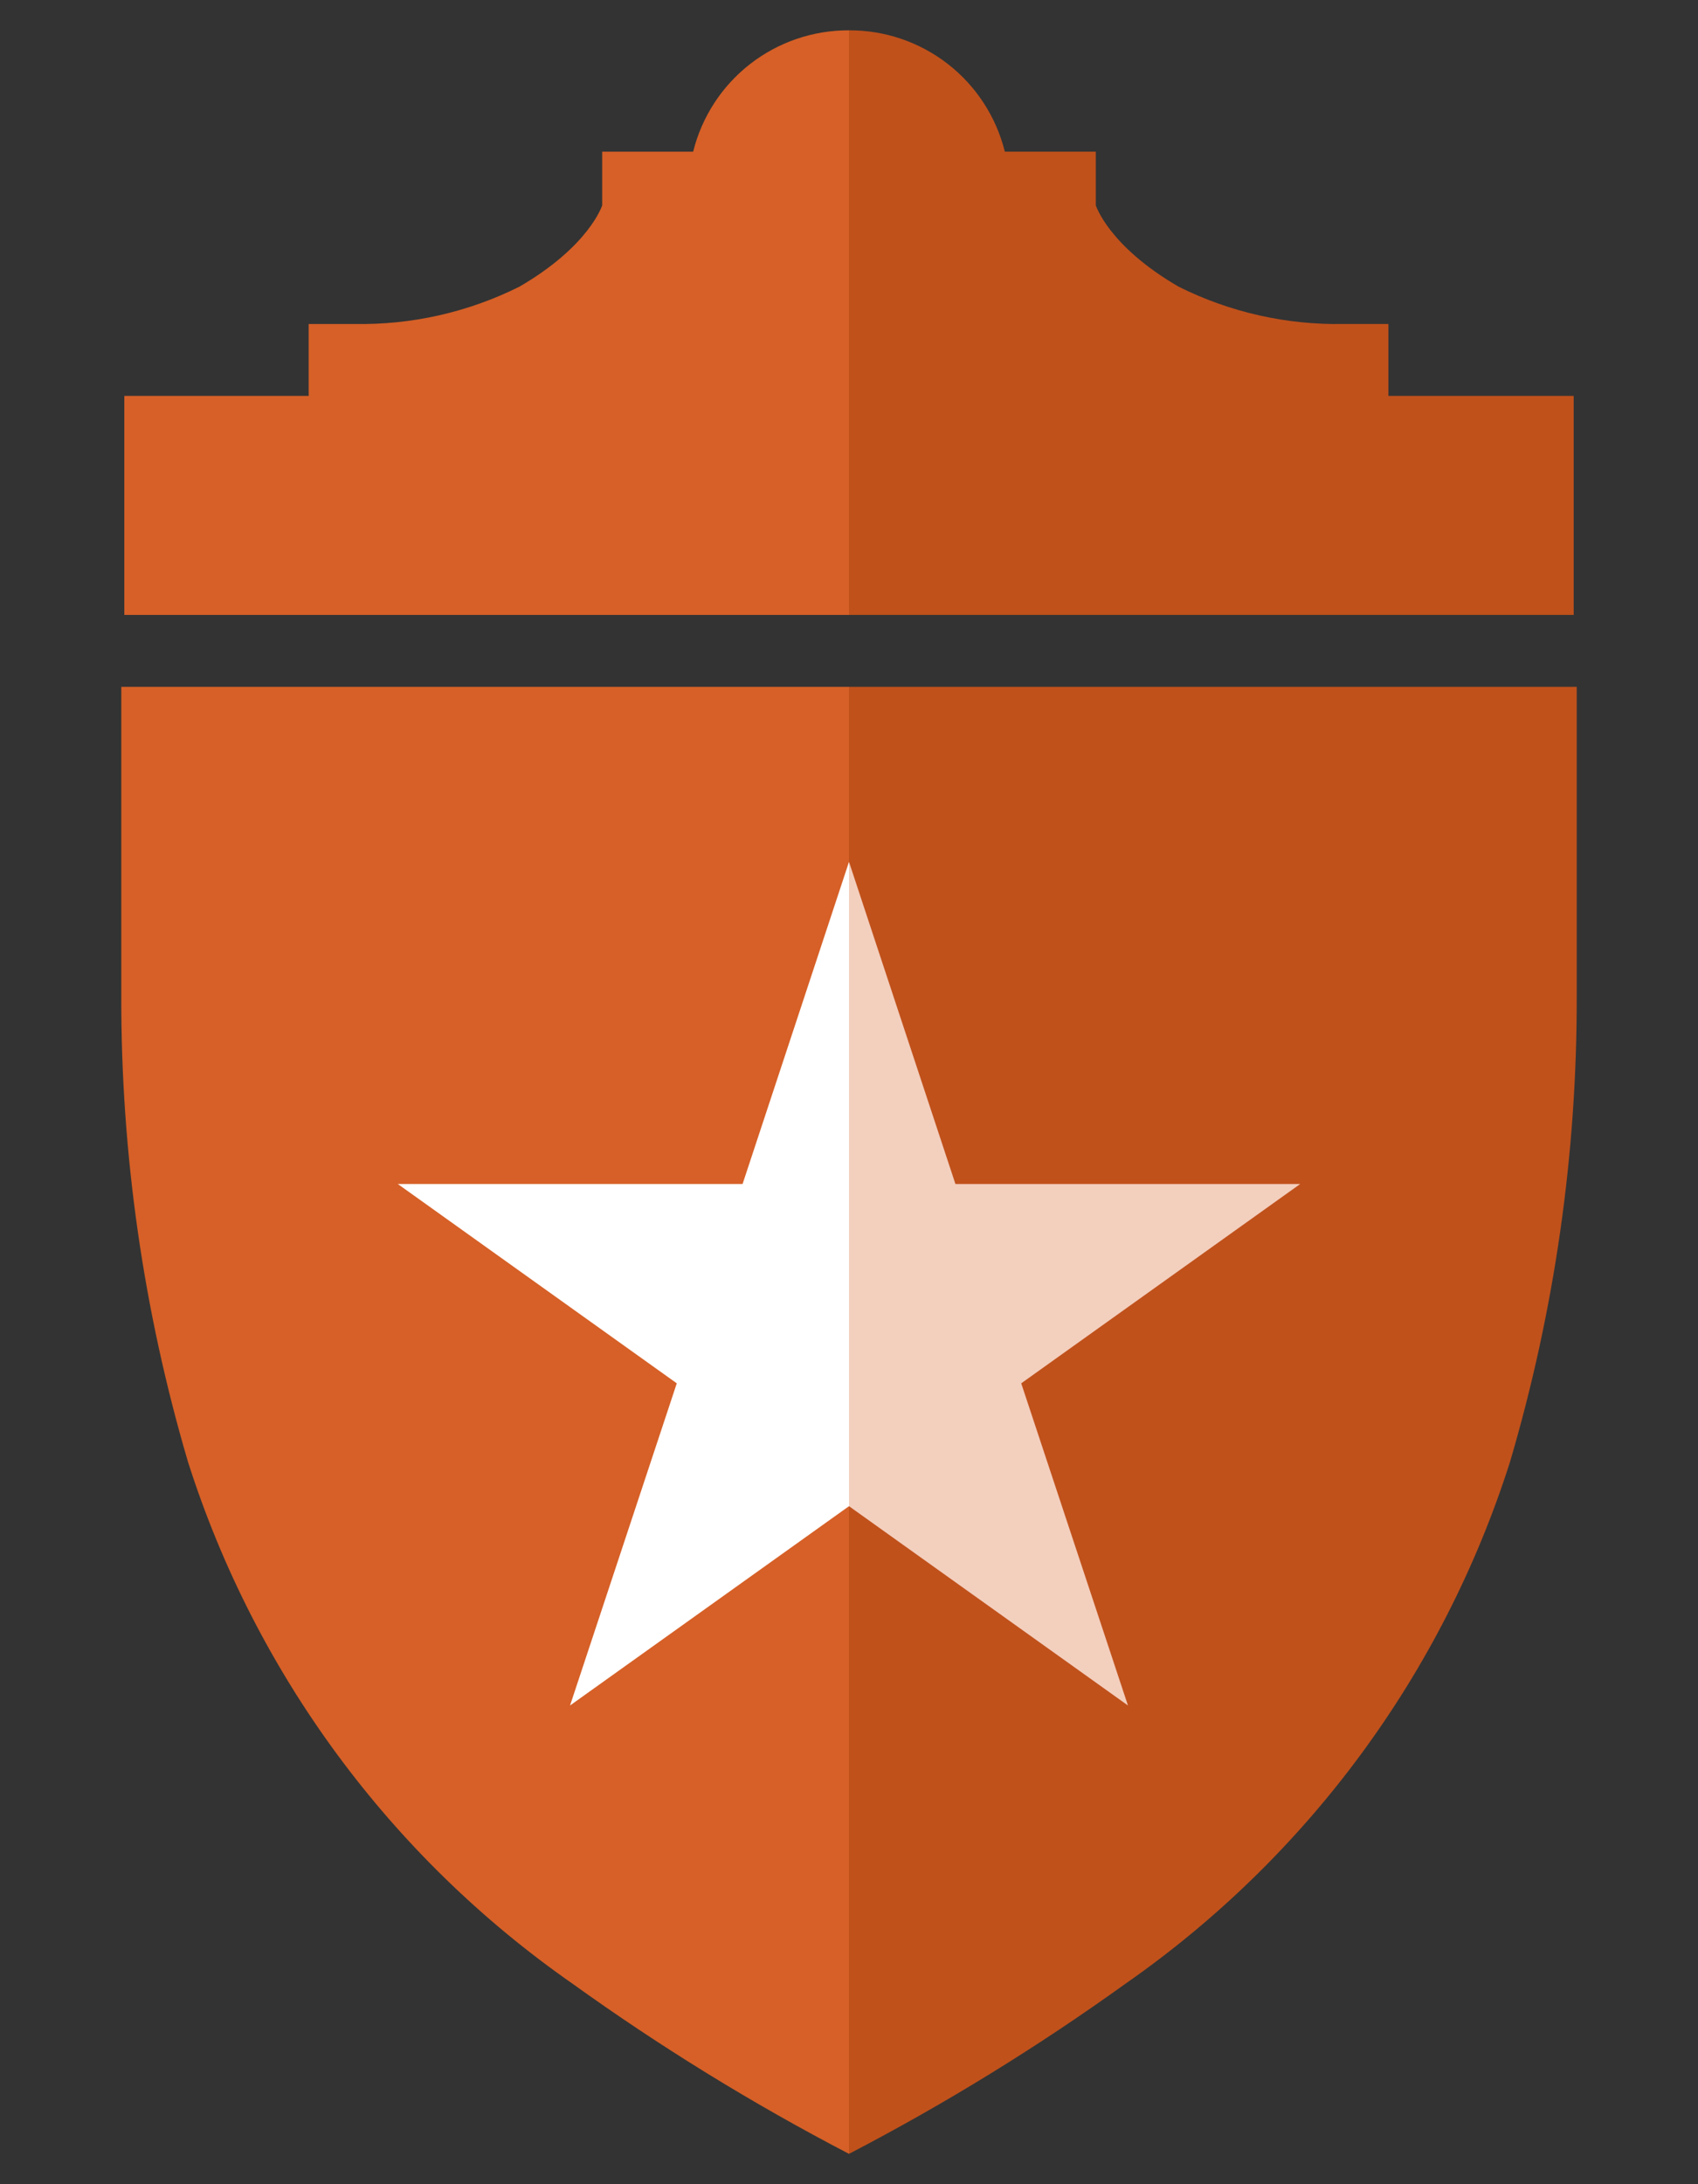
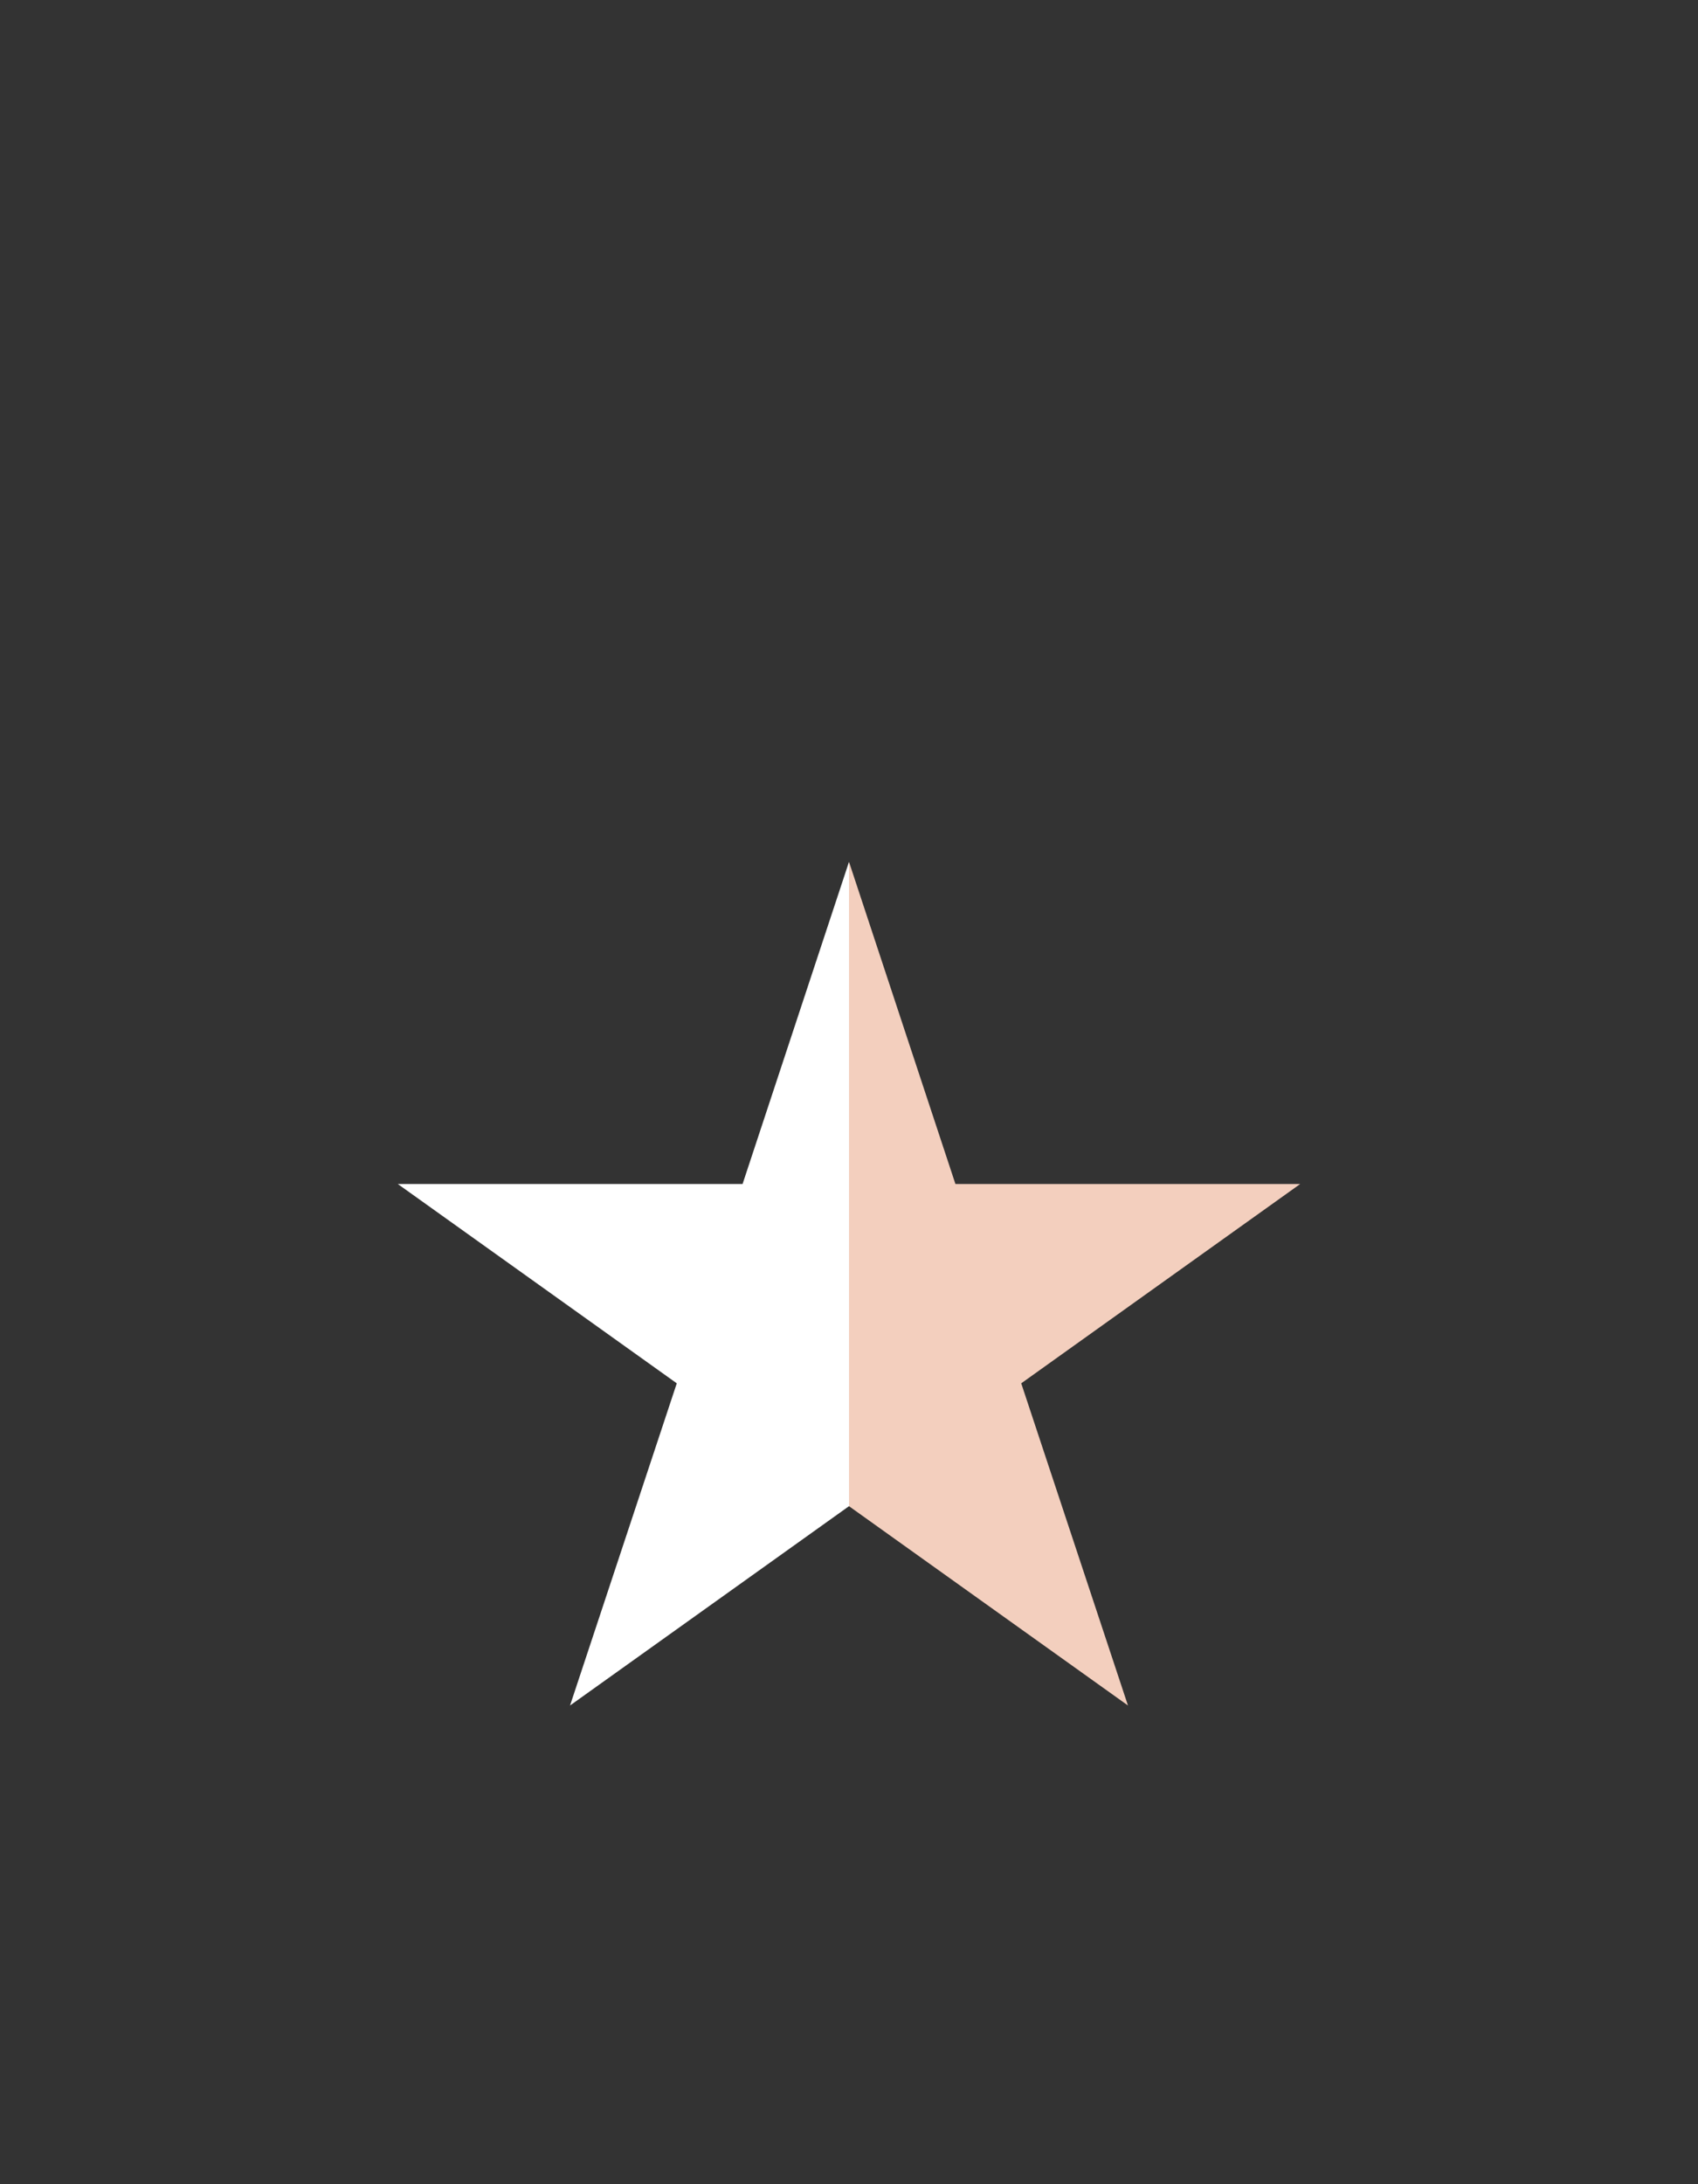
<svg xmlns="http://www.w3.org/2000/svg" width="56" height="72" viewBox="0 0 56 72" fill="none">
  <rect x="0" y="0" width="56" height="72" fill="#333333" stroke="none" />
-   <path d="M28 1C26.819 0.994 25.67 1.386 24.738 2.111C23.806 2.836 23.145 3.854 22.86 5H19.86V6.77C19.86 6.77 19.44 8.11 17.13 9.45C15.44 10.294 13.569 10.716 11.68 10.68H10.18V13.05H4.1V20.27H28V1ZM28 71C24.83 69.35 21.782 67.475 18.88 65.39C12.877 61.207 8.421 55.162 6.2 48.19C4.729 43.203 3.988 38.029 4 32.83V22.64H28V71Z" fill="#D66027" />
-   <path d="M51.9 20.27H28V1C29.181 0.994 30.33 1.386 31.262 2.111C32.194 2.836 32.855 3.854 33.14 5H36.14V6.77C36.14 6.77 36.56 8.11 38.87 9.45C40.56 10.294 42.431 10.716 44.32 10.68H45.79V13.05H51.9V20.27ZM28 71C31.17 69.35 34.218 67.475 37.12 65.39C43.123 61.207 47.58 55.162 49.8 48.19C51.271 43.203 52.013 38.029 52 32.83V22.64H28V71Z" fill="#C0511B" />
  <path d="M13.12 39.03L22.32 45.6L18.8 56.22L28 49.65V28.41L24.49 39.03H13.12Z" fill="white" />
  <path d="M37.2 56.22L33.68 45.6L42.88 39.03H31.51L28 28.41V49.65L37.2 56.22Z" fill="#F3CFBE" />
</svg>